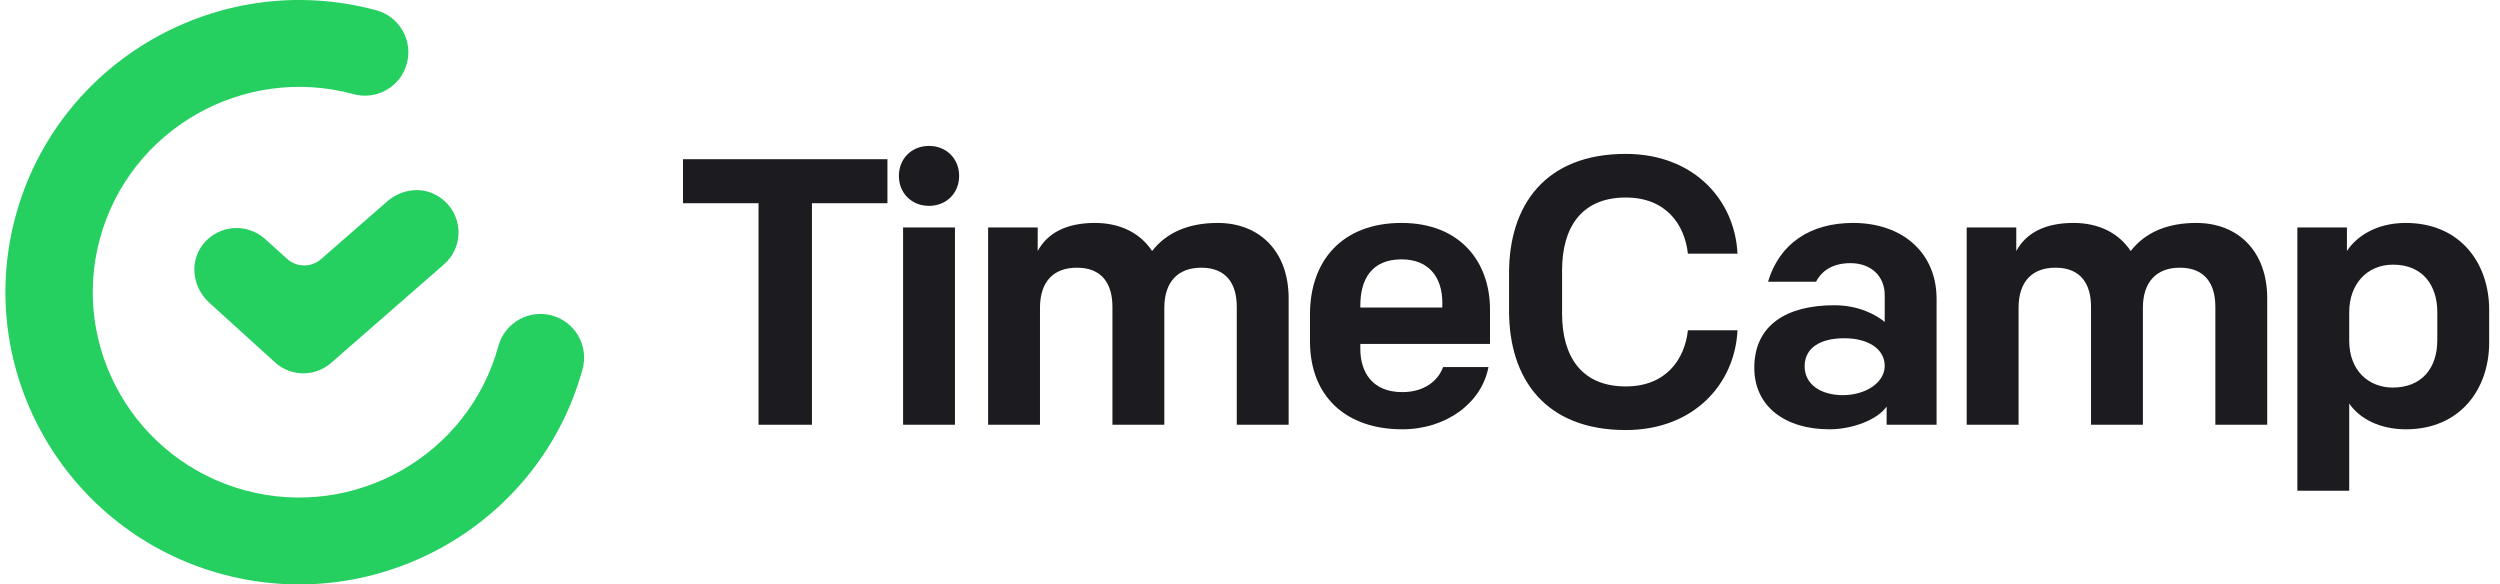
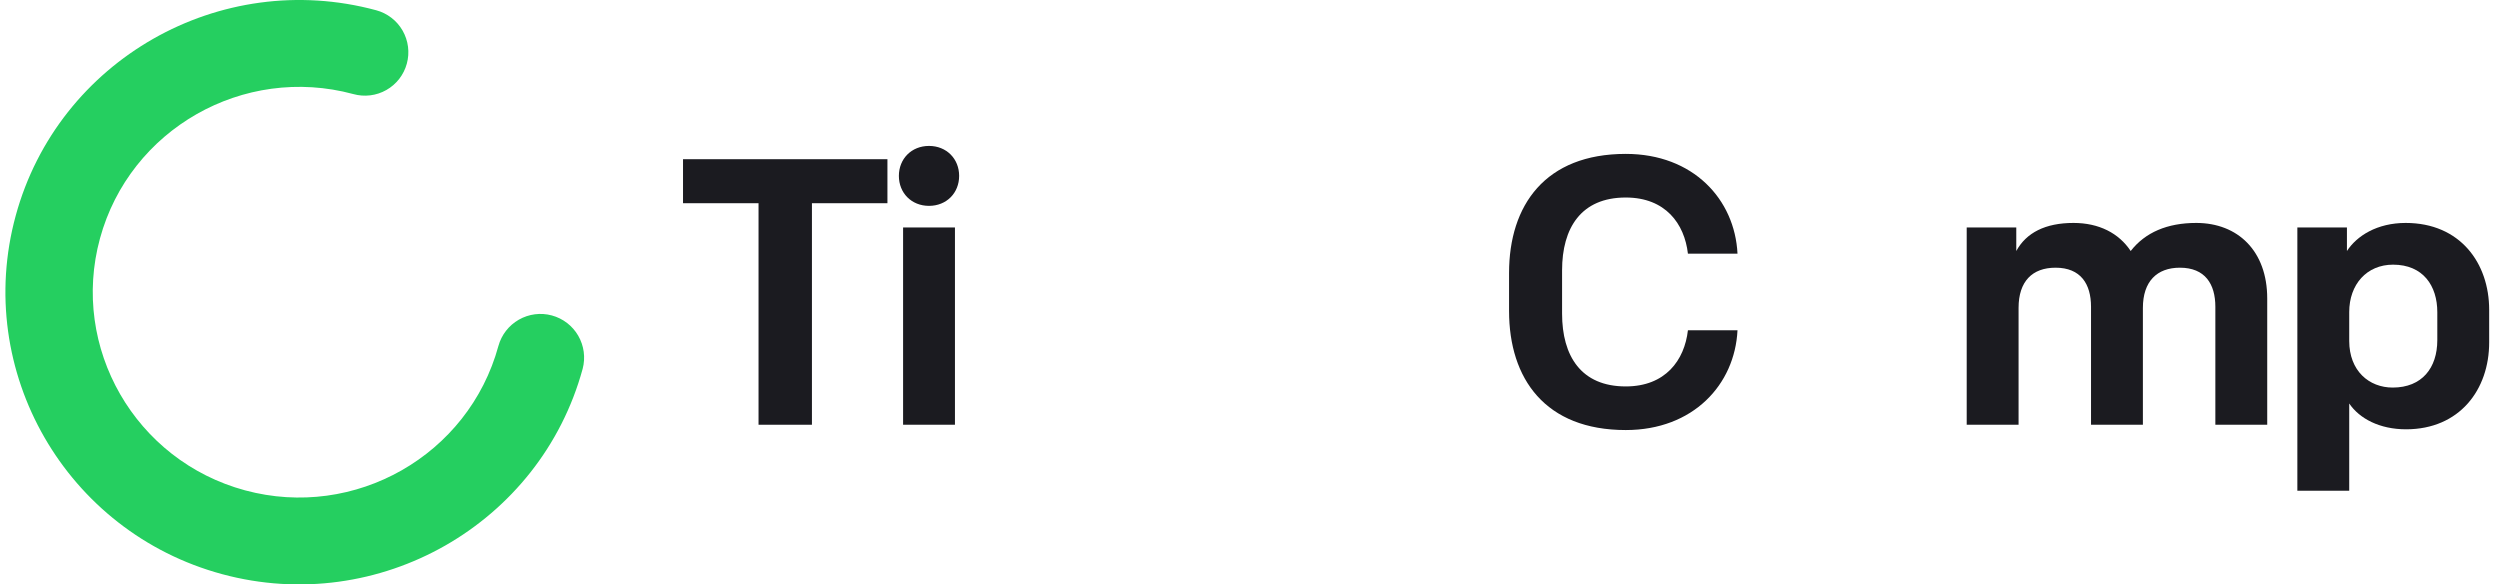
<svg xmlns="http://www.w3.org/2000/svg" width="154" height="36" viewBox="0 0 154 36" fill="none">
-   <path d="M28.24 14.471C28.222 14.816 28.134 15.155 27.982 15.465C27.831 15.776 27.618 16.053 27.357 16.279L20.401 22.351C19.921 22.771 19.305 23.001 18.667 22.999C18.637 23 18.606 22.998 18.576 22.995L18.312 22.971C17.799 22.896 17.32 22.669 16.938 22.32L12.91 18.664C11.919 17.77 11.684 16.347 12.343 15.282C12.547 14.956 12.819 14.678 13.142 14.469C13.464 14.259 13.828 14.123 14.209 14.07C14.589 14.017 14.977 14.049 15.344 14.162C15.711 14.275 16.049 14.467 16.334 14.726L17.681 15.942C17.967 16.202 18.339 16.349 18.726 16.352C19.112 16.356 19.487 16.217 19.778 15.961L23.845 12.413C24.648 11.713 25.747 11.519 26.646 11.912C27.143 12.122 27.563 12.48 27.848 12.938C28.134 13.397 28.27 13.932 28.24 14.471Z" fill="#25CF60" />
  <path d="M13.688 35.369C4.059 32.768 -1.647 22.861 0.968 13.284C3.582 3.706 13.543 -1.97 23.172 0.631C23.512 0.722 23.831 0.88 24.11 1.095C24.39 1.309 24.624 1.578 24.799 1.883C24.975 2.189 25.088 2.527 25.133 2.877C25.178 3.227 25.153 3.582 25.06 3.922C24.967 4.263 24.808 4.581 24.592 4.86C24.376 5.138 24.106 5.371 23.8 5.545C23.493 5.719 23.156 5.83 22.806 5.873C22.456 5.916 22.101 5.889 21.762 5.794C14.996 3.967 7.997 7.956 6.159 14.686C4.322 21.416 8.332 28.378 15.098 30.206C21.864 32.033 28.864 28.045 30.701 21.314C30.89 20.629 31.342 20.046 31.959 19.693C32.576 19.34 33.307 19.246 33.993 19.431C34.679 19.617 35.264 20.066 35.62 20.682C35.975 21.297 36.074 22.029 35.892 22.717C33.278 32.294 23.317 37.97 13.688 35.369Z" fill="#25CF60" />
  <path d="M46.726 12.518H42.074V9.807H54.666V12.518H50.015V26.164H46.726V12.518Z" fill="#1B1B20" />
  <path d="M57.227 8.989C58.308 8.989 59.083 9.784 59.083 10.835C59.083 11.887 58.308 12.681 57.227 12.681C56.146 12.681 55.371 11.887 55.371 10.835C55.371 9.784 56.146 8.989 57.227 8.989ZM55.63 14.013H58.825V26.164H55.63V14.013Z" fill="#1B1B20" />
-   <path d="M60.868 14.013H63.922V15.462C64.533 14.34 65.707 13.733 67.446 13.733C69.02 13.733 70.242 14.364 70.97 15.462C71.862 14.317 73.225 13.733 75.01 13.733C77.571 13.733 79.38 15.462 79.38 18.383V26.164H76.185V18.897C76.185 17.495 75.551 16.49 74 16.49C72.591 16.49 71.722 17.331 71.722 18.967V26.164H68.526V18.897C68.526 17.495 67.892 16.49 66.342 16.49C64.909 16.49 64.063 17.331 64.063 18.967V26.164H60.868V14.013Z" fill="#1B1B20" />
-   <path d="M80.695 21.023V19.364C80.695 16.07 82.669 13.733 86.334 13.733C89.951 13.733 91.784 16.14 91.784 19.061V21.187H83.796V21.491C83.796 22.916 84.525 24.154 86.38 24.154C87.743 24.154 88.589 23.454 88.894 22.612H91.69C91.267 24.832 89.082 26.445 86.38 26.445C82.927 26.445 80.695 24.435 80.695 21.023ZM83.796 18.944H88.847V18.64C88.847 17.121 88.049 15.976 86.334 15.976C84.501 15.976 83.796 17.191 83.796 18.827V18.944Z" fill="#1B1B20" />
  <path d="M92.958 19.154V16.817C92.958 12.634 95.19 9.48 100.147 9.48C104.305 9.48 106.866 12.284 107.03 15.626H103.976C103.765 13.779 102.59 12.167 100.147 12.167C97.398 12.167 96.224 14.037 96.224 16.654V19.317C96.224 21.935 97.398 23.804 100.147 23.804C102.59 23.804 103.765 22.192 103.976 20.346H107.03C106.866 23.687 104.305 26.491 100.147 26.491C95.19 26.491 92.958 23.337 92.958 19.154Z" fill="#1B1B20" />
-   <path d="M108.064 22.659C108.064 20.019 110.061 18.803 112.997 18.803C114.454 18.803 115.534 19.364 116.098 19.832V18.172C116.098 17.051 115.3 16.21 113.984 16.21C112.88 16.21 112.199 16.7 111.87 17.355H108.91C109.614 14.995 111.517 13.733 114.148 13.733C117.202 13.733 119.293 15.579 119.293 18.406V26.164H116.216V25.043C115.652 25.86 114.101 26.445 112.692 26.445C109.943 26.445 108.064 25.019 108.064 22.659ZM116.098 22.542C116.098 21.467 115.041 20.836 113.608 20.836C112.105 20.836 111.165 21.444 111.165 22.566C111.165 23.687 112.175 24.341 113.514 24.341C114.924 24.341 116.098 23.57 116.098 22.542Z" fill="#1B1B20" />
  <path d="M121.149 14.013H124.203V15.462C124.814 14.34 125.988 13.733 127.727 13.733C129.301 13.733 130.522 14.364 131.251 15.462C132.143 14.317 133.506 13.733 135.291 13.733C137.852 13.733 139.661 15.462 139.661 18.383V26.164H136.466V18.897C136.466 17.495 135.832 16.49 134.281 16.49C132.872 16.49 132.002 17.331 132.002 18.967V26.164H128.807V18.897C128.807 17.495 128.173 16.49 126.623 16.49C125.19 16.49 124.344 17.331 124.344 18.967V26.164H121.149V14.013Z" fill="#1B1B20" />
  <path d="M153.333 19.084V21.093C153.333 24.014 151.501 26.445 148.212 26.445C146.591 26.445 145.346 25.79 144.712 24.855V30.23H141.517V14.013H144.571V15.462C145.182 14.527 146.427 13.733 148.189 13.733C151.548 13.733 153.333 16.21 153.333 19.084ZM144.712 19.224V21C144.712 22.846 145.933 23.874 147.39 23.874C149.199 23.874 150.138 22.659 150.138 20.953V19.224C150.138 17.612 149.269 16.303 147.413 16.303C145.792 16.303 144.712 17.518 144.712 19.224Z" fill="#1B1B20" />
</svg>